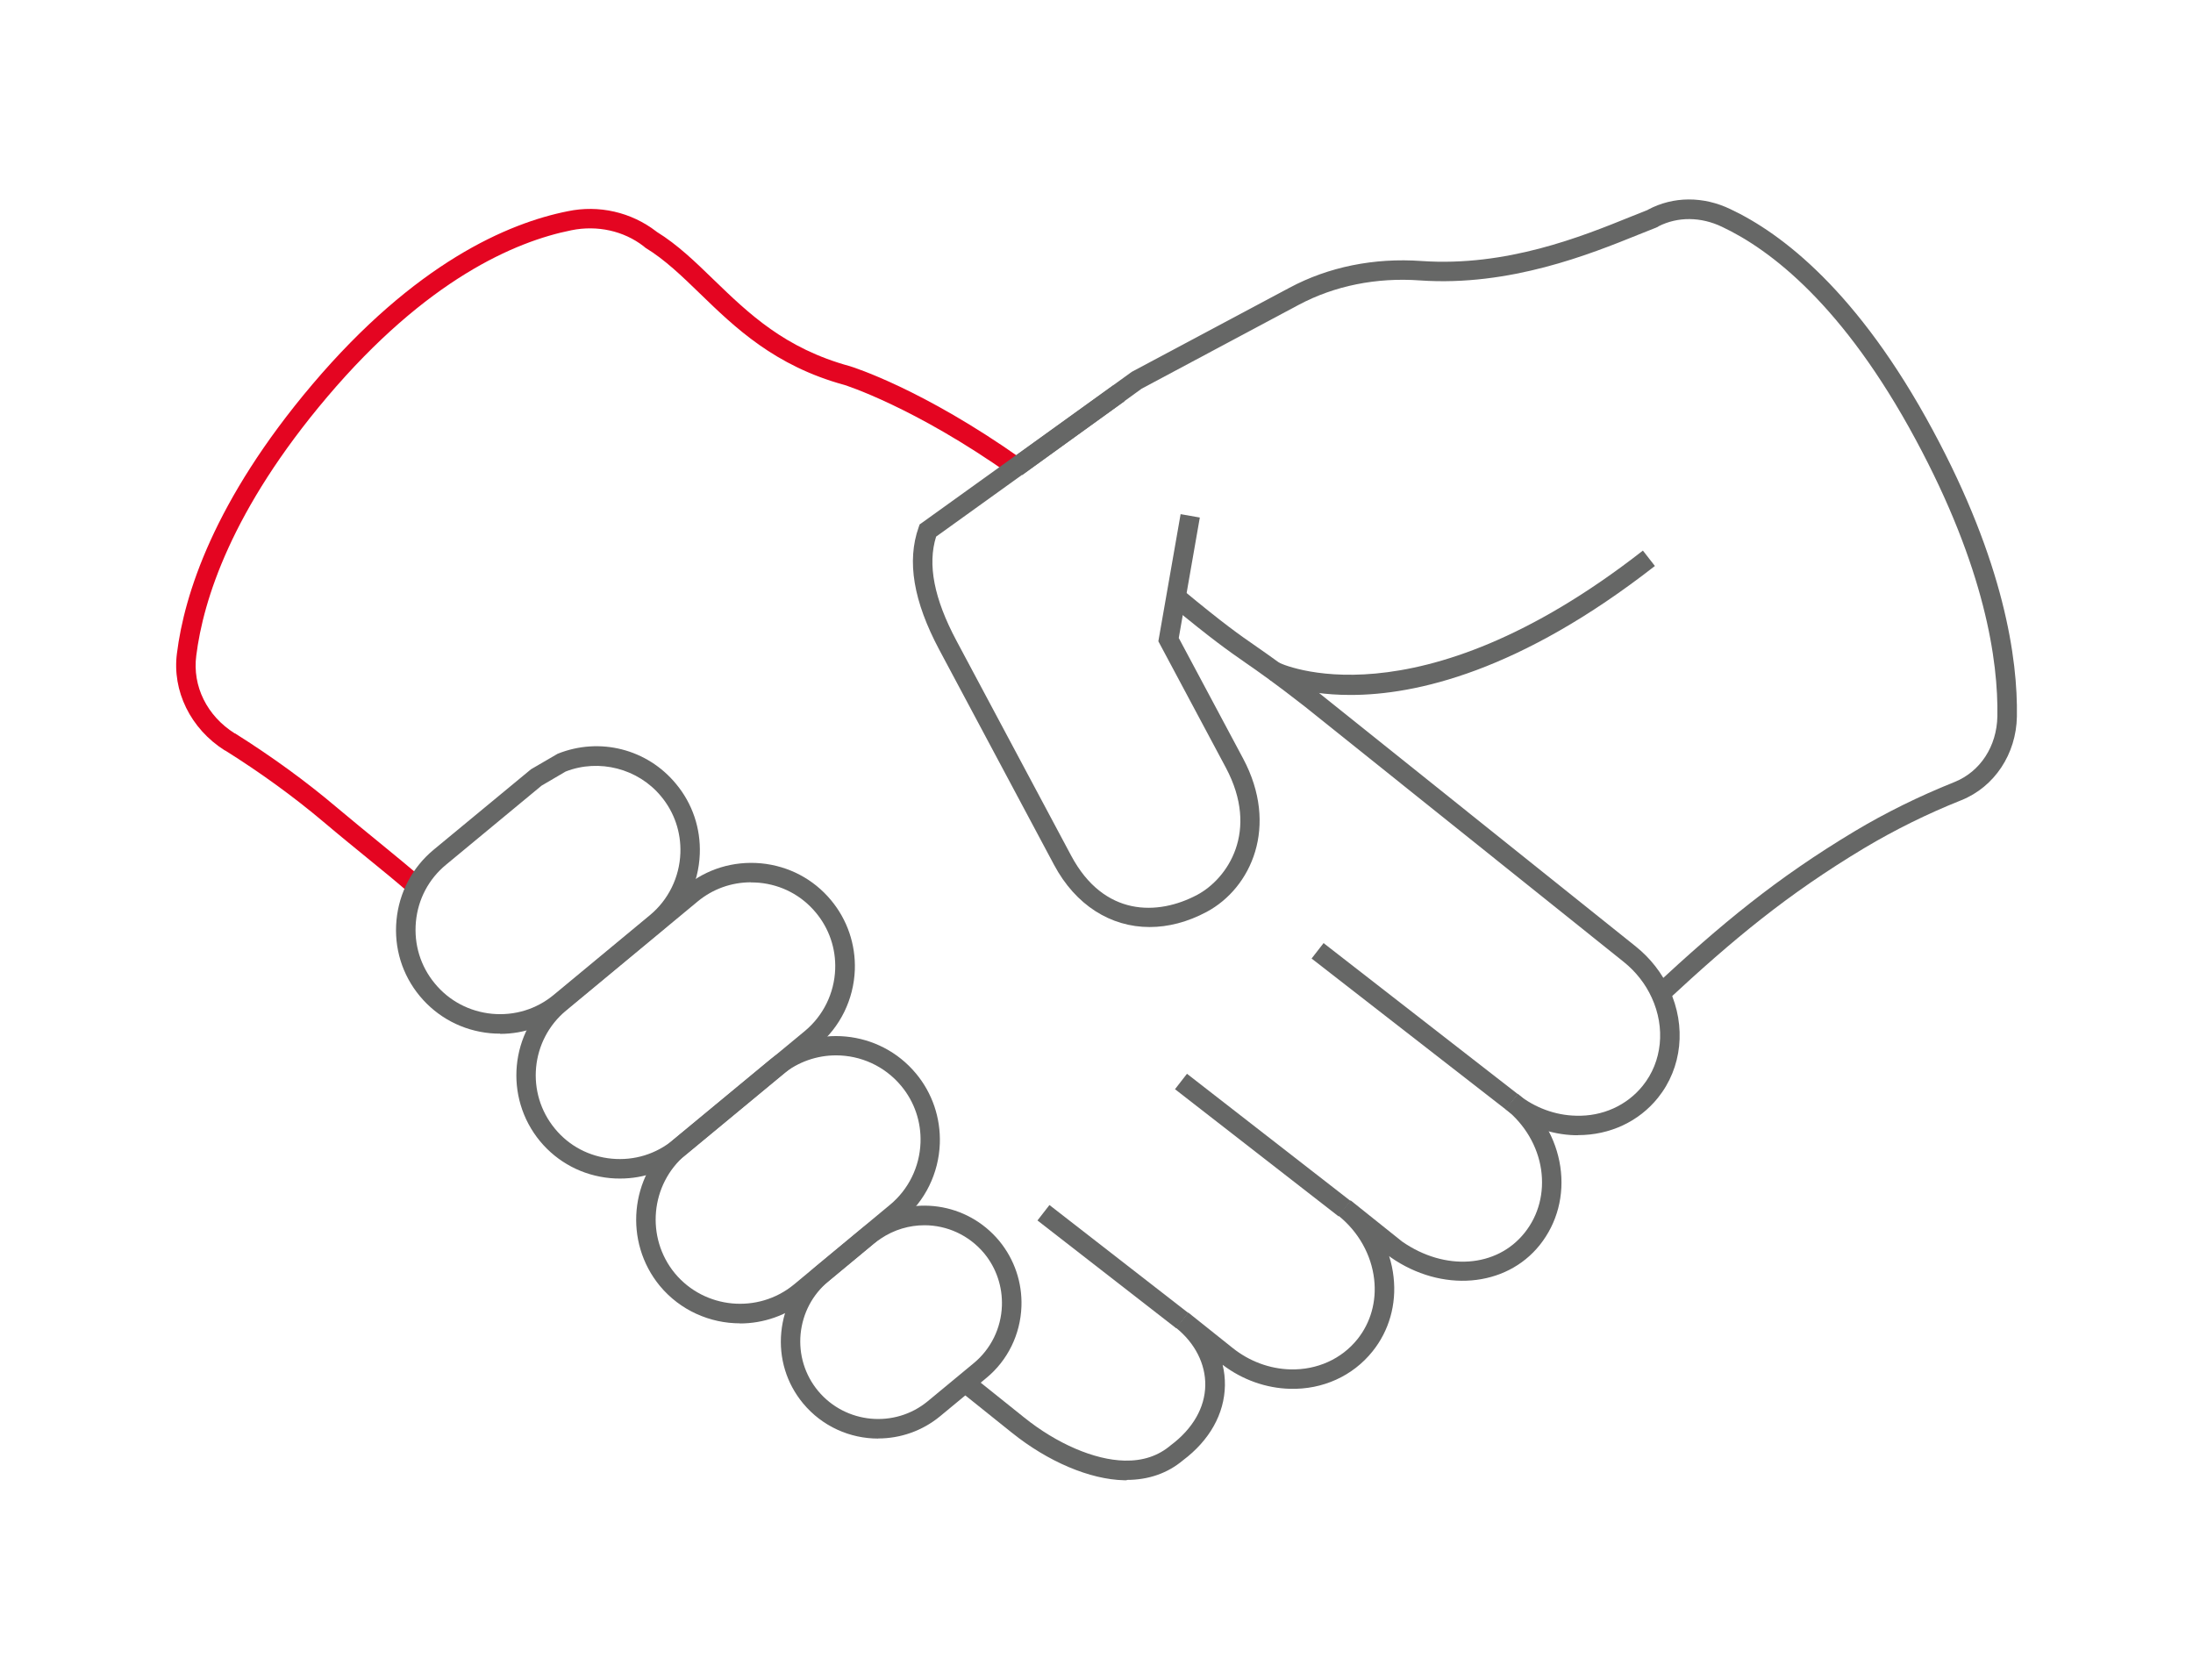
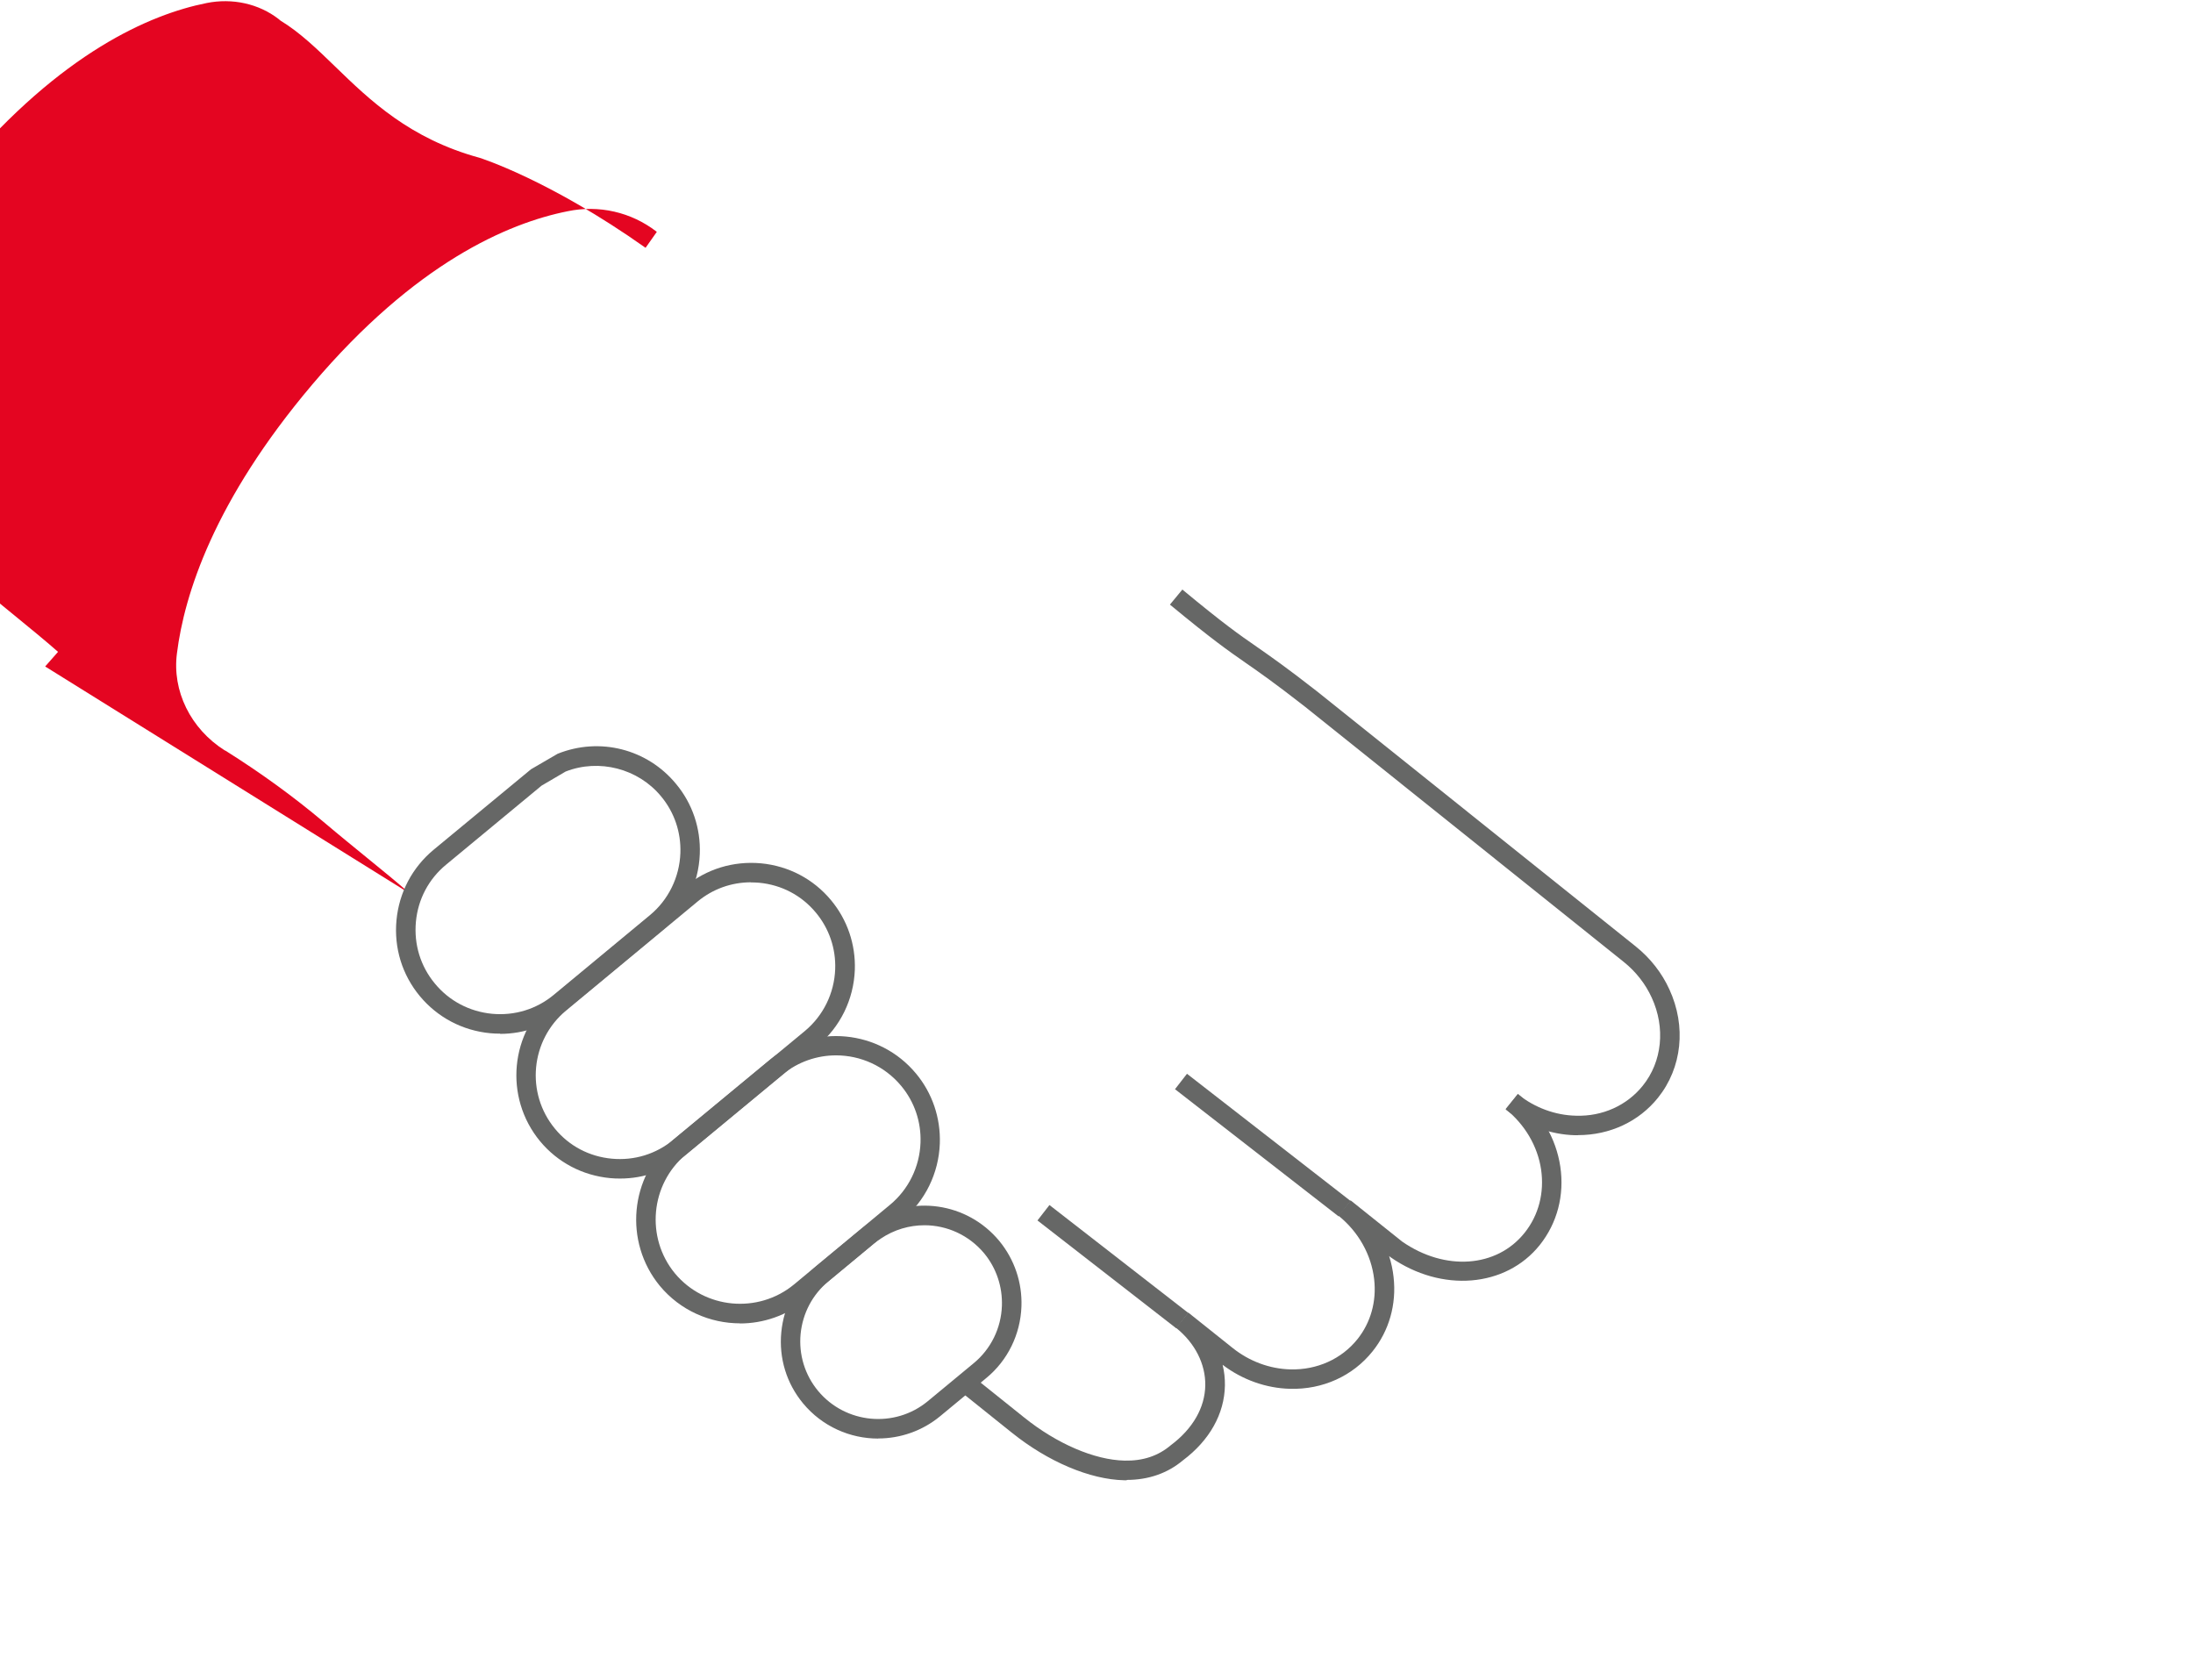
<svg xmlns="http://www.w3.org/2000/svg" id="Warstwa_1" viewBox="0 0 201 153.95">
  <defs>
    <style>.cls-1{fill:#e40521;}.cls-1,.cls-2{stroke-width:0px;}.cls-2{fill:#666766;}</style>
  </defs>
-   <path class="cls-2" d="m152.8,91.72l-1.21-1.31c6.18-5.73,11.17-9.89,18.4-14.23,2.84-1.7,5.89-3.2,9.05-4.47l.1-.04c2.36-.95,3.88-3.27,3.93-6.02.09-5.07-1.13-13.58-7.49-25.37-6.63-12.32-13.31-17.4-17.74-19.49-1.94-.93-4.05-.95-5.83-.05l-.04.04-.2.09c-.49.19-1.03.41-1.61.64-4.41,1.78-11.79,4.76-20,4.19-4-.29-7.85.49-11.13,2.24l-14.39,7.68-10.95,7.92-1.05-1.45,11.09-8.01,14.46-7.71c3.57-1.91,7.75-2.76,12.1-2.45,7.79.54,14.66-2.23,19.2-4.07.55-.22,1.06-.43,1.53-.61l.04-.03c2.31-1.23,5.06-1.24,7.55-.04,4.67,2.2,11.68,7.51,18.54,20.25,6.54,12.12,7.8,20.96,7.71,26.25-.06,3.44-2.06,6.44-5.08,7.66l-.1.04c-3.05,1.22-6,2.68-8.77,4.33-7.1,4.26-12.02,8.36-18.11,14.01Z" />
  <path class="cls-2" d="m144.64,104.04c-.08,0-.16,0-.24,0-2.29-.05-4.56-.89-6.39-2.36l1.12-1.39c1.53,1.22,3.41,1.92,5.31,1.96,2.43.08,4.68-.94,6.13-2.75,1.78-2.21,2.09-5.31.82-8.07-.57-1.25-1.45-2.38-2.56-3.27l-29.19-23.37c-2.83-2.21-4.24-3.19-5.48-4.05-1.62-1.13-3.02-2.1-6.93-5.33l1.14-1.38c3.85,3.19,5.22,4.14,6.81,5.24,1.26.88,2.69,1.87,5.57,4.12l29.2,23.37c1.32,1.06,2.38,2.42,3.06,3.92,1.56,3.38,1.16,7.18-1.05,9.93-1.75,2.18-4.41,3.42-7.32,3.42Z" />
-   <path class="cls-1" d="m37.58,81.9c-1.2-1.05-2.48-2.1-3.96-3.3-1.16-.95-2.46-2-3.96-3.27-2.74-2.31-5.77-4.51-9.02-6.55h-.03c-3.15-1.99-4.85-5.47-4.39-8.92.67-5.34,3.37-13.95,12.4-24.62,9.45-11.15,17.94-14.79,23.41-15.88,2.86-.6,5.82.08,8.12,1.85l.05.04c1.91,1.18,3.52,2.74,5.22,4.39,3.2,3.09,6.5,6.29,12.48,7.92.29.09,6.66,2.08,15.75,8.51l-1.03,1.46c-8.84-6.25-15.16-8.23-15.22-8.25-6.4-1.75-10.03-5.26-13.23-8.36-1.66-1.61-3.23-3.13-5.01-4.21l-.18-.15c-1.81-1.4-4.24-1.94-6.6-1.46-5.19,1.04-13.28,4.53-22.4,15.29-8.75,10.33-11.35,18.58-11.99,23.69-.37,2.8.98,5.53,3.52,7.13h.03c3.38,2.13,6.48,4.38,9.28,6.75,1.5,1.26,2.79,2.31,3.94,3.25,1.49,1.22,2.78,2.27,4.01,3.35l-1.18,1.34Z" />
+   <path class="cls-1" d="m37.58,81.9c-1.2-1.05-2.48-2.1-3.96-3.3-1.16-.95-2.46-2-3.96-3.27-2.74-2.31-5.77-4.51-9.02-6.55h-.03c-3.15-1.99-4.85-5.47-4.39-8.92.67-5.34,3.37-13.95,12.4-24.62,9.45-11.15,17.94-14.79,23.41-15.88,2.86-.6,5.82.08,8.12,1.85l.05.04l-1.03,1.46c-8.84-6.25-15.16-8.23-15.22-8.25-6.4-1.75-10.03-5.26-13.23-8.36-1.66-1.61-3.23-3.13-5.01-4.21l-.18-.15c-1.81-1.4-4.24-1.94-6.6-1.46-5.19,1.04-13.28,4.53-22.4,15.29-8.75,10.33-11.35,18.58-11.99,23.69-.37,2.8.98,5.53,3.52,7.13h.03c3.38,2.13,6.48,4.38,9.28,6.75,1.5,1.26,2.79,2.31,3.94,3.25,1.49,1.22,2.78,2.27,4.01,3.35l-1.18,1.34Z" />
  <path class="cls-2" d="m103.27,135.66c-.08,0-.16,0-.24,0-3.13-.07-6.98-1.7-10.29-4.36l-4.83-3.87,1.12-1.4,4.83,3.87c3.01,2.42,6.46,3.9,9.21,3.96,1.68.04,3.09-.43,4.24-1.41,2.02-1.51,3.13-3.45,3.16-5.49.03-1.96-.95-3.88-2.68-5.27l1.12-1.4h0l4.06,3.24c1.53,1.23,3.42,1.93,5.32,1.97,2.42.06,4.67-.95,6.12-2.76,1.22-1.52,1.77-3.47,1.54-5.49-.25-2.24-1.44-4.37-3.28-5.84h0s1.12-1.4,1.12-1.4l4.73,3.78c3.92,2.72,8.66,2.4,11.22-.81,1.29-1.61,1.82-3.68,1.51-5.8-.32-2.14-1.48-4.11-3.25-5.54l1.12-1.39c2.12,1.71,3.5,4.07,3.89,6.66.39,2.63-.28,5.18-1.88,7.19-3.12,3.9-9,4.38-13.68,1.12l-.13-.11c.2.63.34,1.28.41,1.94.28,2.49-.41,4.91-1.93,6.8-1.8,2.25-4.56,3.51-7.55,3.43-2.2-.05-4.39-.83-6.19-2.2.15.62.22,1.25.21,1.89-.04,2.6-1.41,5.04-3.84,6.86-1.4,1.18-3.15,1.8-5.16,1.8Z" />
  <polygon class="cls-2" points="75.03 117.12 75.01 117.1 76.31 115.87 75.03 117.12" />
-   <path class="cls-2" d="m105.37,84.96c-3.56,0-6.78-1.99-8.76-5.7l-10.52-19.71c-2.37-4.45-2.99-8.12-1.89-11.23l.09-.26.23-.16,17.51-12.58,1.04,1.45-17.27,12.41c-.8,2.56-.19,5.68,1.86,9.53l10.52,19.71c2.99,5.6,7.94,5.52,11.57,3.58,2.75-1.48,5.72-5.8,2.61-11.64l-6.19-11.59,2.04-11.65,1.76.31-1.93,11.04,5.9,11.05c3.3,6.19.75,11.86-3.34,14.05-1.76.94-3.53,1.39-5.23,1.39Z" />
  <path class="cls-2" d="m45.84,94.73c-.3,0-.61-.01-.91-.04-2.54-.24-4.83-1.45-6.45-3.4-1.62-1.95-2.38-4.42-2.14-6.96.24-2.54,1.45-4.83,3.4-6.45l8.93-7.38,2.44-1.42c3.86-1.55,8.22-.44,10.86,2.77,1.49,1.79,2.26,4.06,2.17,6.41h0c-.1,2.73-1.35,5.28-3.44,7l-8.81,7.3c-1.71,1.43-3.84,2.19-6.05,2.19Zm3.8-22.73l-8.76,7.25c-1.59,1.31-2.57,3.17-2.76,5.23-.19,2.07.42,4.07,1.74,5.66,1.31,1.59,3.17,2.57,5.24,2.77,2.07.19,4.07-.42,5.66-1.74l8.81-7.3c1.69-1.4,2.71-3.47,2.79-5.69h0c.07-1.91-.56-3.75-1.77-5.2-2.1-2.55-5.69-3.47-8.75-2.27l-2.2,1.29Z" />
  <path class="cls-2" d="m67.83,121.28c-2.74,0-5.47-1.17-7.35-3.43-3.32-4.03-2.77-10.04,1.22-13.39l8.87-7.34c4.04-3.33,10.05-2.76,13.39,1.27,1.49,1.79,2.26,4.06,2.18,6.41h0c-.1,2.73-1.35,5.28-3.44,7l-8.81,7.31c-1.78,1.46-3.93,2.18-6.07,2.18Zm8.8-24.56c-1.73,0-3.48.58-4.91,1.76l-8.87,7.34c-3.24,2.72-3.69,7.6-.99,10.88,2.72,3.27,7.62,3.73,10.91,1.02l8.81-7.31c1.69-1.4,2.71-3.47,2.79-5.69h0c.07-1.91-.56-3.75-1.77-5.2-1.53-1.84-3.74-2.8-5.97-2.8Z" />
  <path class="cls-2" d="m56.82,108.01c-.3,0-.6-.01-.9-.04-2.53-.24-4.81-1.44-6.42-3.38-3.33-4.03-2.77-10.02,1.26-13.35l12.05-9.99c1.94-1.61,4.4-2.36,6.94-2.13,2.53.24,4.81,1.44,6.42,3.38,1.49,1.79,2.26,4.05,2.18,6.38h0c-.1,2.71-1.34,5.25-3.42,6.97l-12.06,9.98c-1.71,1.42-3.82,2.18-6.03,2.18Zm12.01-27.15c-1.79,0-3.5.61-4.89,1.76l-12.05,9.99c-3.27,2.71-3.73,7.57-1.02,10.84,1.3,1.58,3.15,2.55,5.21,2.74,2.05.19,4.05-.42,5.63-1.73l12.07-9.98c1.68-1.4,2.69-3.46,2.77-5.66.07-1.89-.56-3.73-1.77-5.18-1.31-1.58-3.15-2.55-5.21-2.74-.25-.02-.5-.03-.74-.03Z" />
  <path class="cls-2" d="m80.49,131.84c-2.57,0-5.12-1.1-6.88-3.22-1.52-1.83-2.23-4.15-2-6.53.23-2.38,1.36-4.52,3.18-6.03l4.23-3.5c.25-.2.49-.38.74-.54,3.78-2.56,8.89-1.84,11.83,1.71,1.39,1.69,2.11,3.82,2.03,6-.09,2.56-1.26,4.95-3.22,6.56l-4.23,3.5c-1.66,1.37-3.68,2.04-5.68,2.04Zm4.24-19.55c-1.38,0-2.78.4-4.01,1.23-.22.14-.4.28-.58.42l-4.21,3.49c-1.46,1.21-2.36,2.92-2.55,4.82-.18,1.9.39,3.76,1.6,5.22,2.51,3.02,7.02,3.45,10.05.95l4.23-3.5c1.56-1.29,2.5-3.2,2.57-5.25h0c.06-1.75-.51-3.45-1.62-4.8-1.41-1.69-3.43-2.58-5.48-2.58Z" />
-   <rect class="cls-2" x="128.77" y="82.79" width="1.79" height="22.55" transform="translate(-24.18 138.7) rotate(-52.14)" />
  <rect class="cls-2" x="114.84" y="95.43" width="1.79" height="18.99" transform="translate(-38.13 131.92) rotate(-52.14)" />
  <rect class="cls-2" x="101.1" y="108.02" width="1.79" height="16.11" transform="translate(-52.24 125.4) rotate(-52.15)" />
-   <path class="cls-2" d="m123.77,63.69c-4.63,0-7.19-1.27-7.43-1.4l.83-1.58-.41.79.41-.79c.12.06,12.51,6.07,33.41-10.25l1.1,1.41c-12.38,9.66-21.88,11.82-27.9,11.82Z" />
</svg>